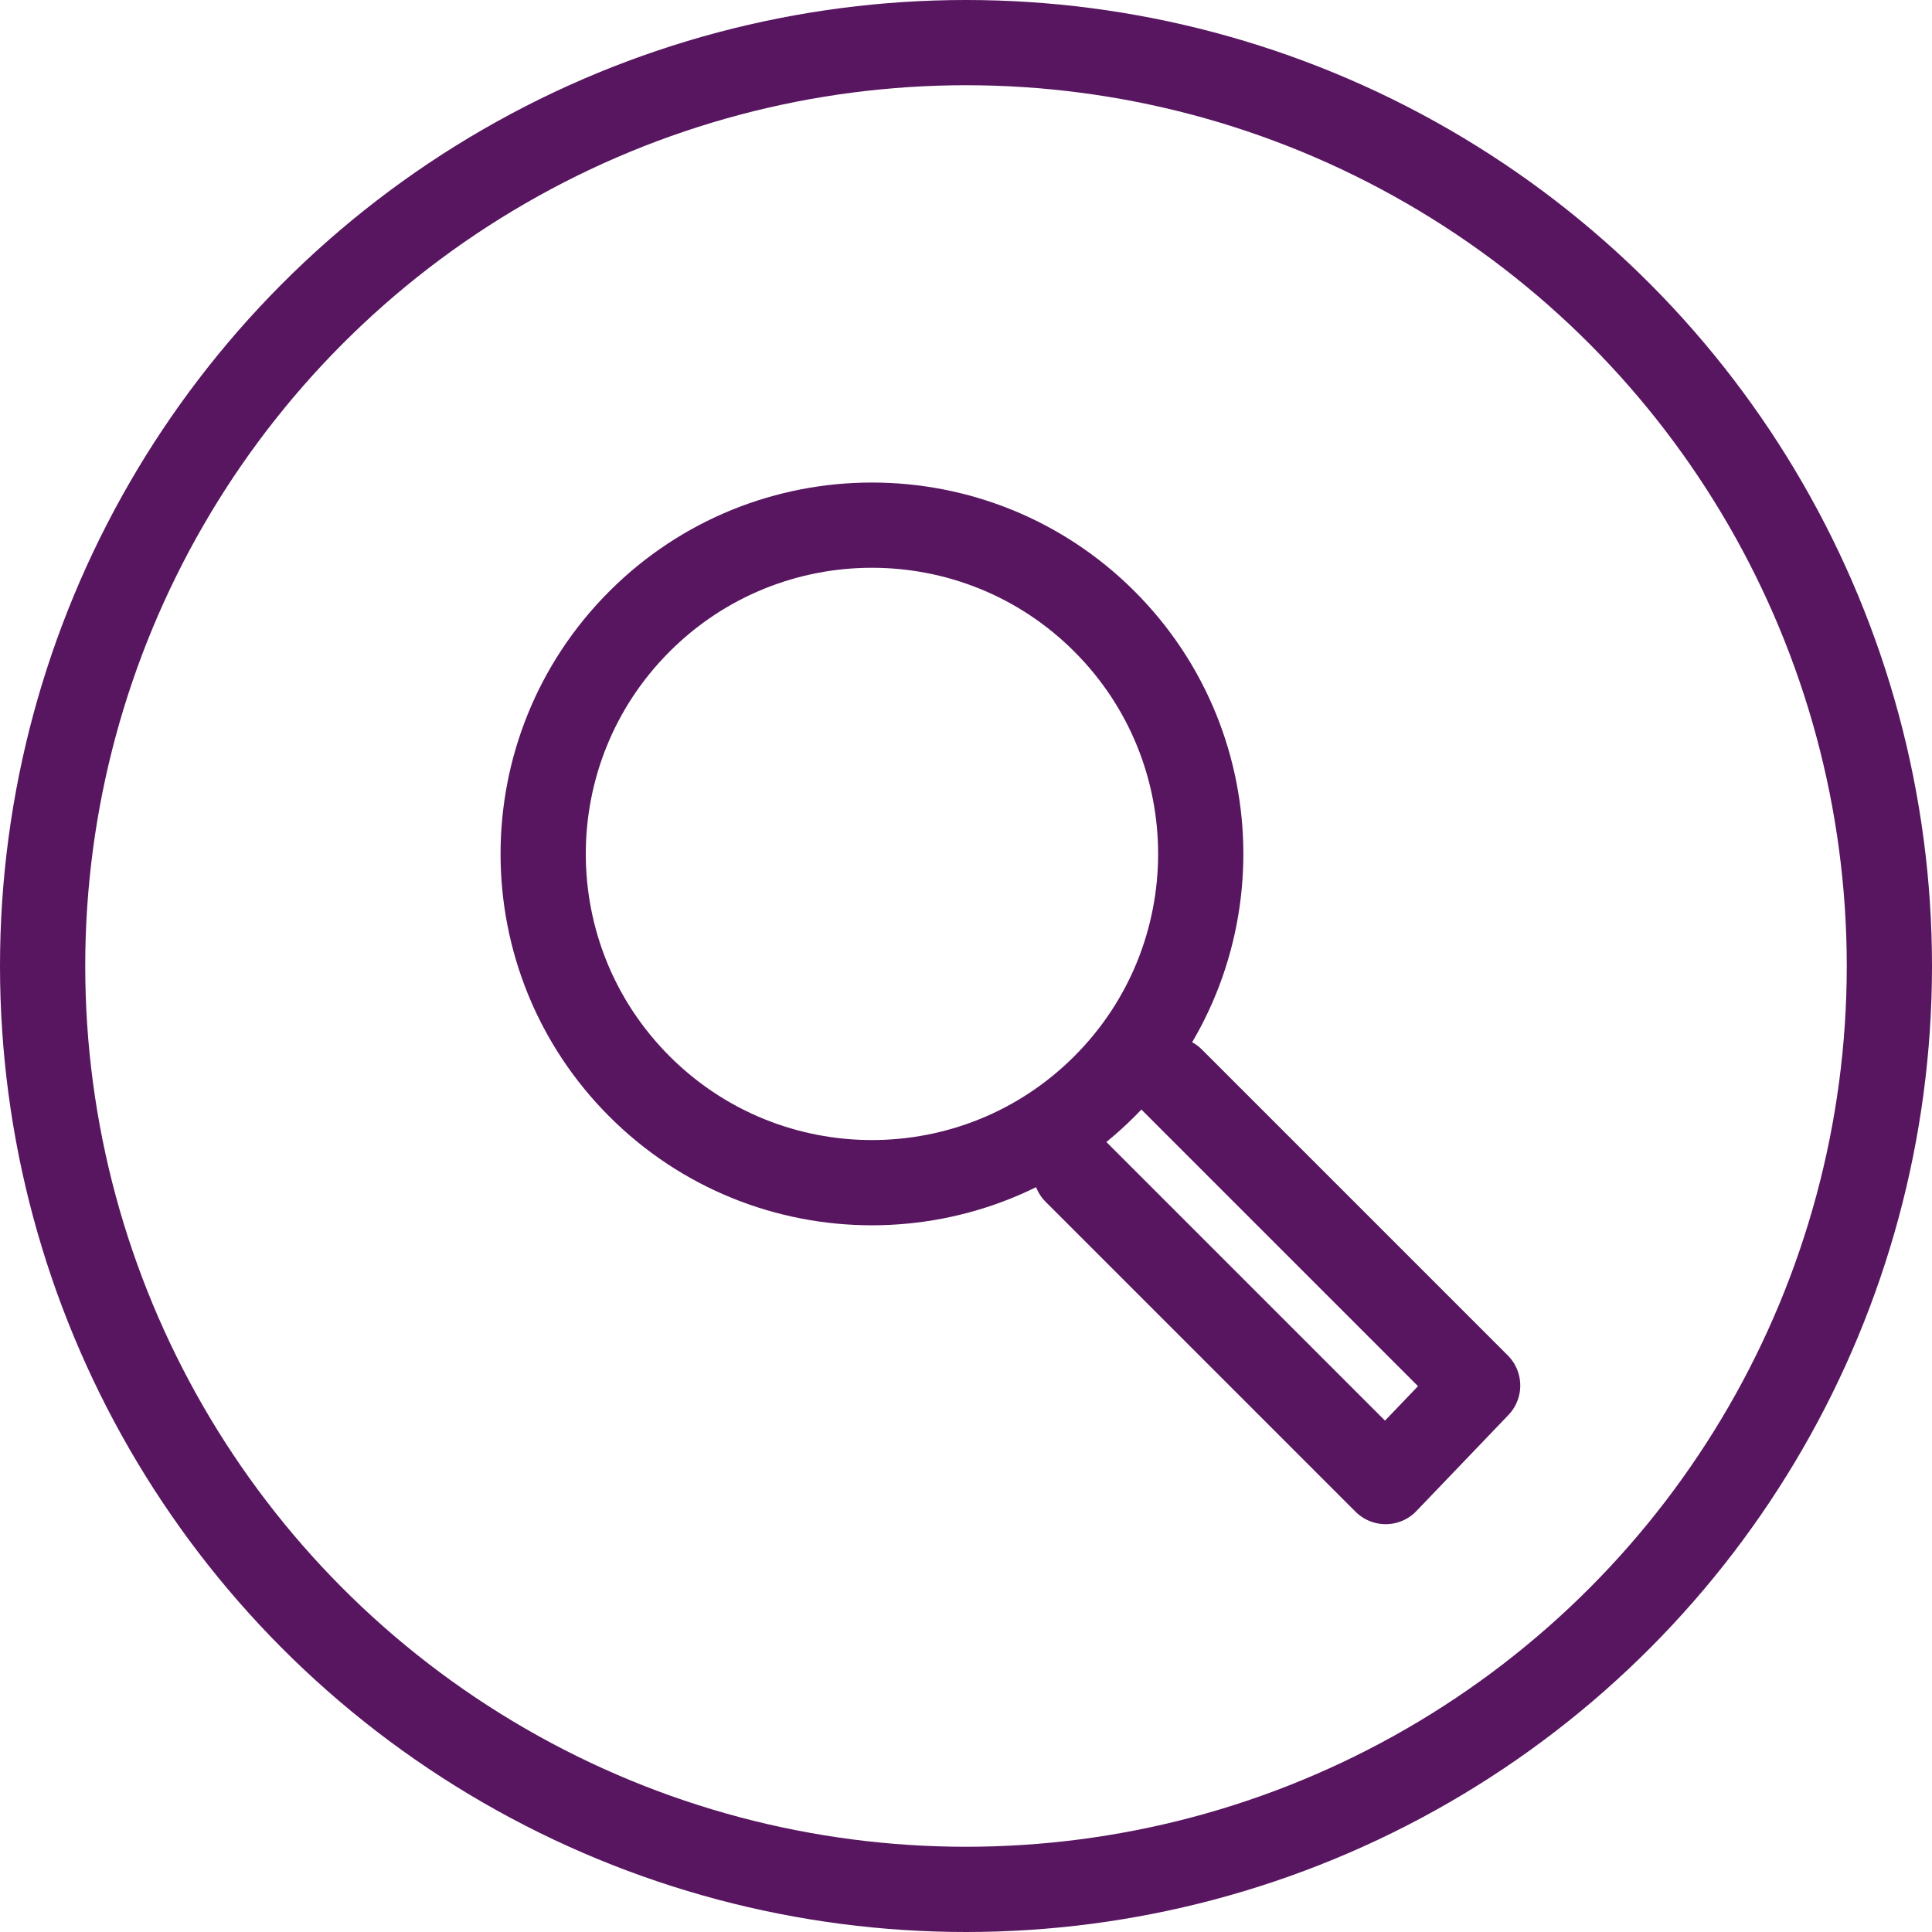
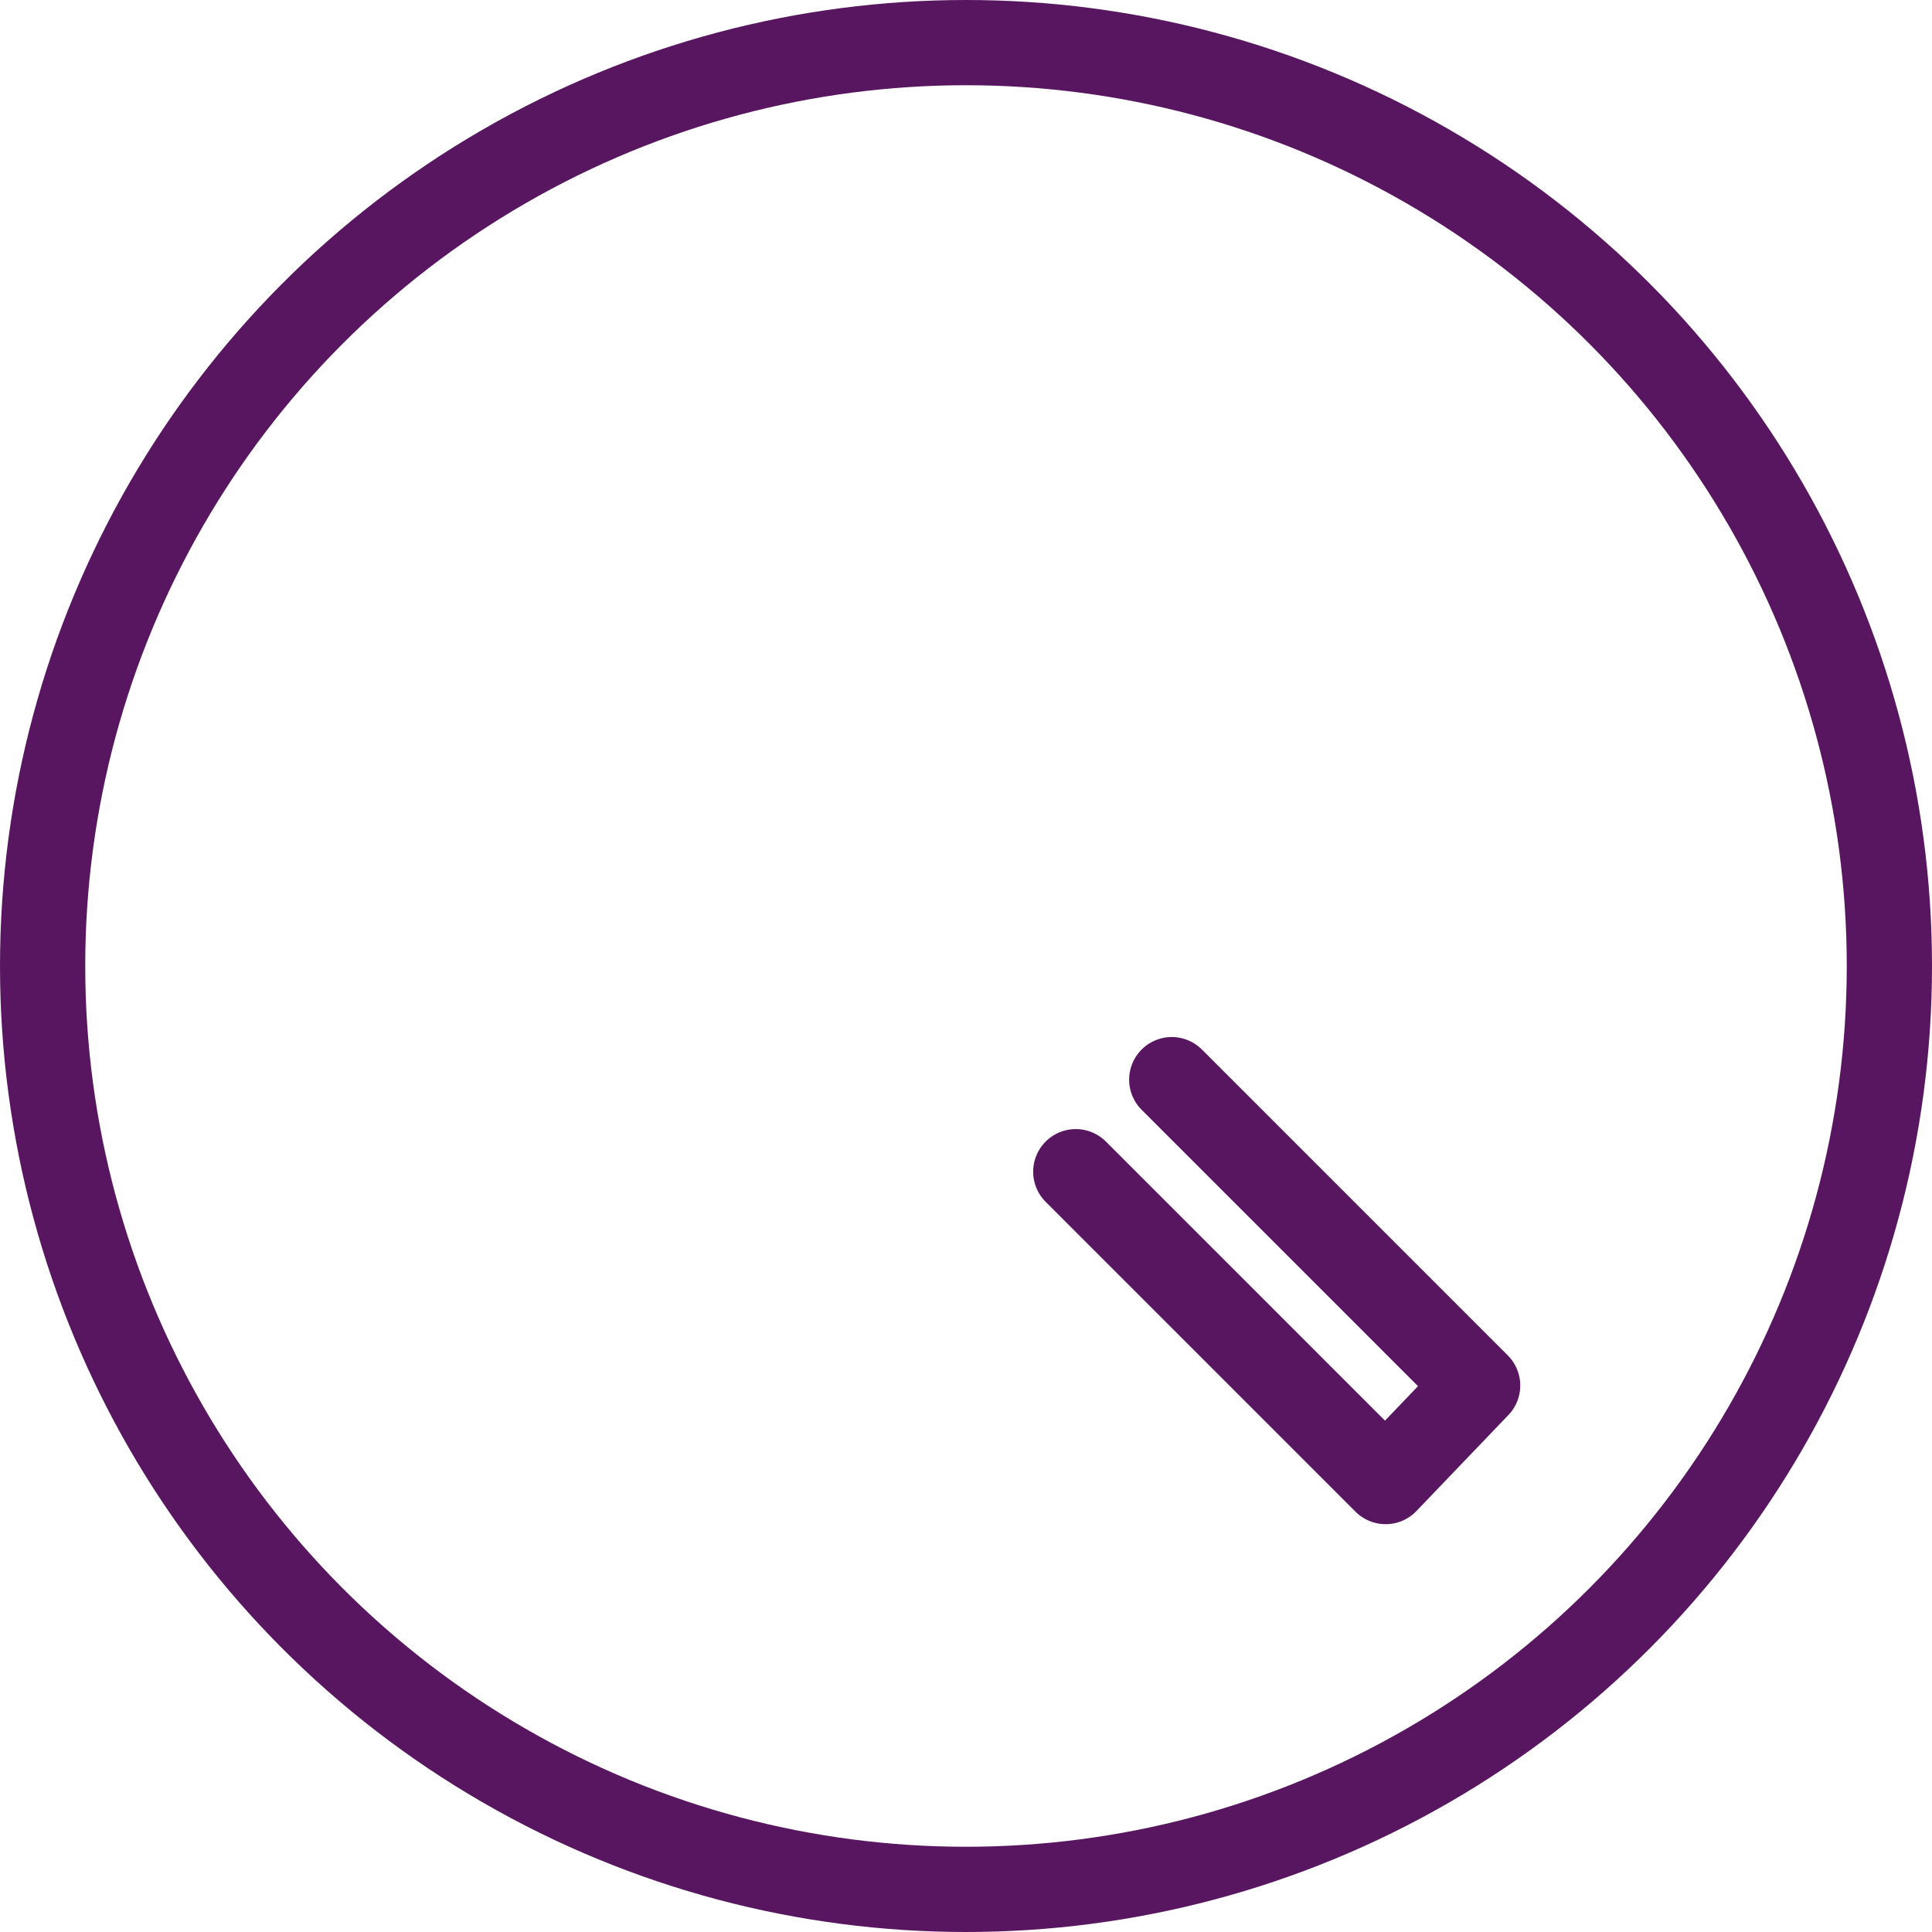
<svg xmlns="http://www.w3.org/2000/svg" fill="none" viewBox="0 0 34 34" height="34" width="34">
  <circle stroke-width="1.5" stroke="#581660" r="16.25" cy="17" cx="17" />
-   <path stroke-width="1.5" stroke="#581660" d="M19.436 19.119C21.696 16.859 21.696 13.196 19.436 10.936C17.177 8.677 13.513 8.677 11.254 10.936C8.994 13.196 8.994 16.859 11.254 19.119C13.513 21.378 17.177 21.378 19.436 19.119Z" />
  <path stroke-linejoin="round" stroke-linecap="round" stroke-width="1.5" stroke="#581660" d="M24.385 26.073L26.004 24.383L20.621 19M18.932 20.62L24.355 26.043" />
</svg>